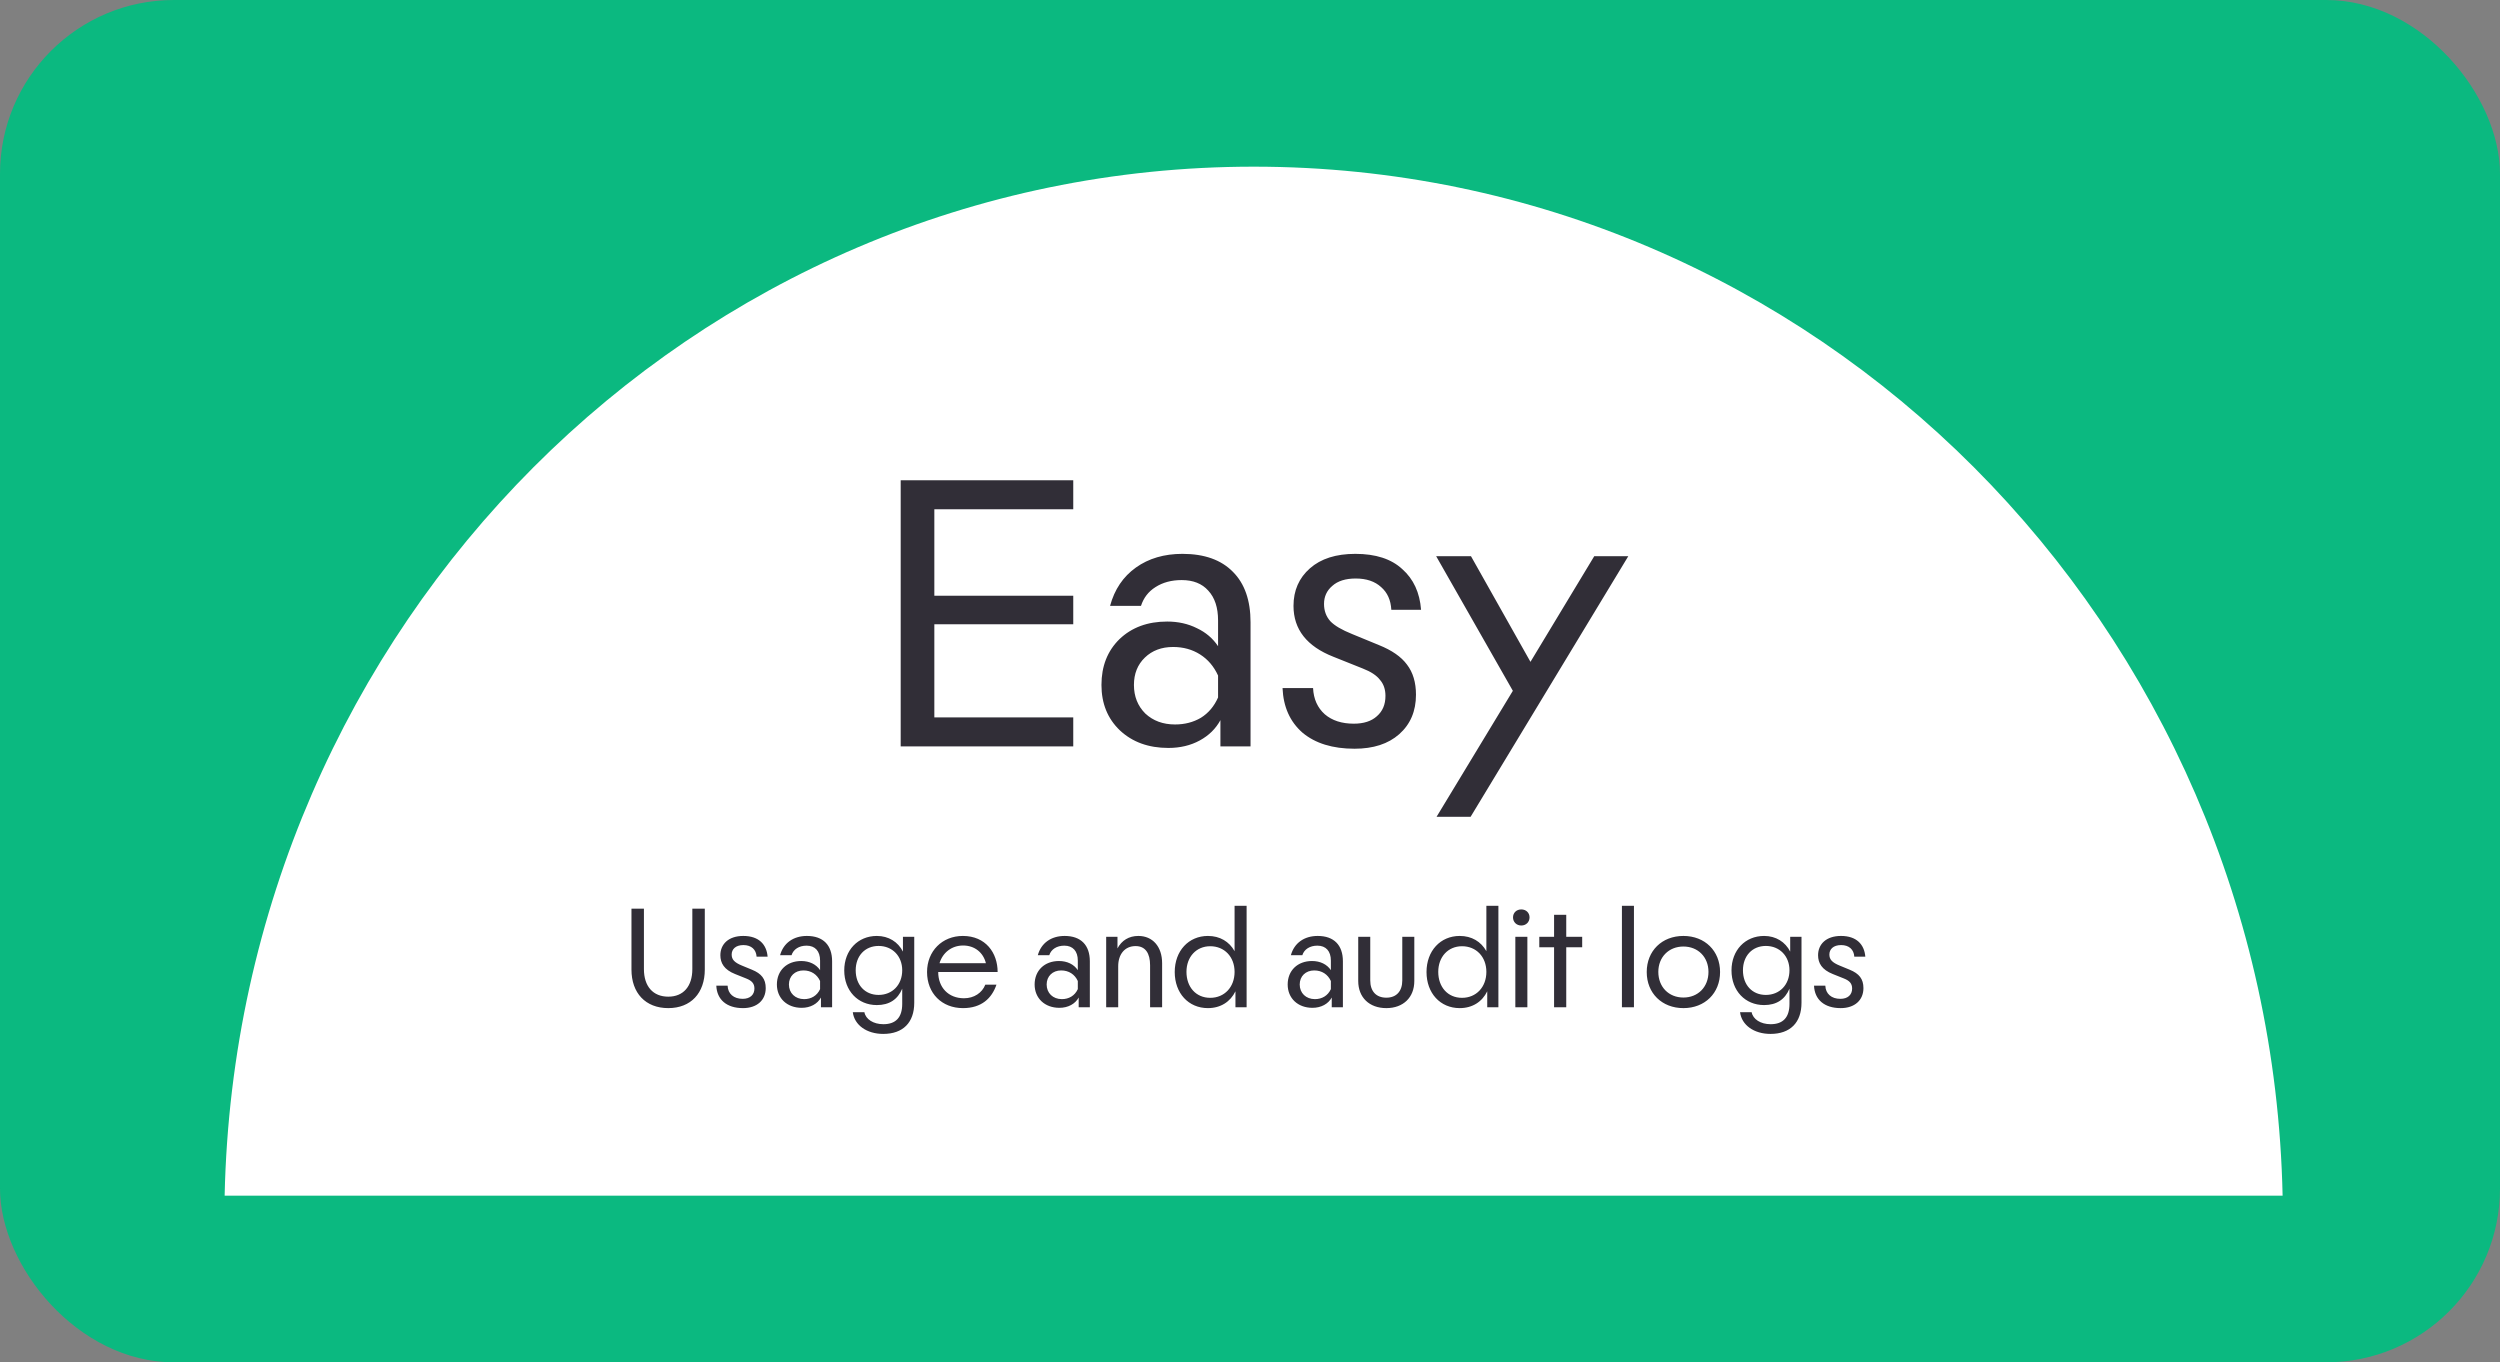
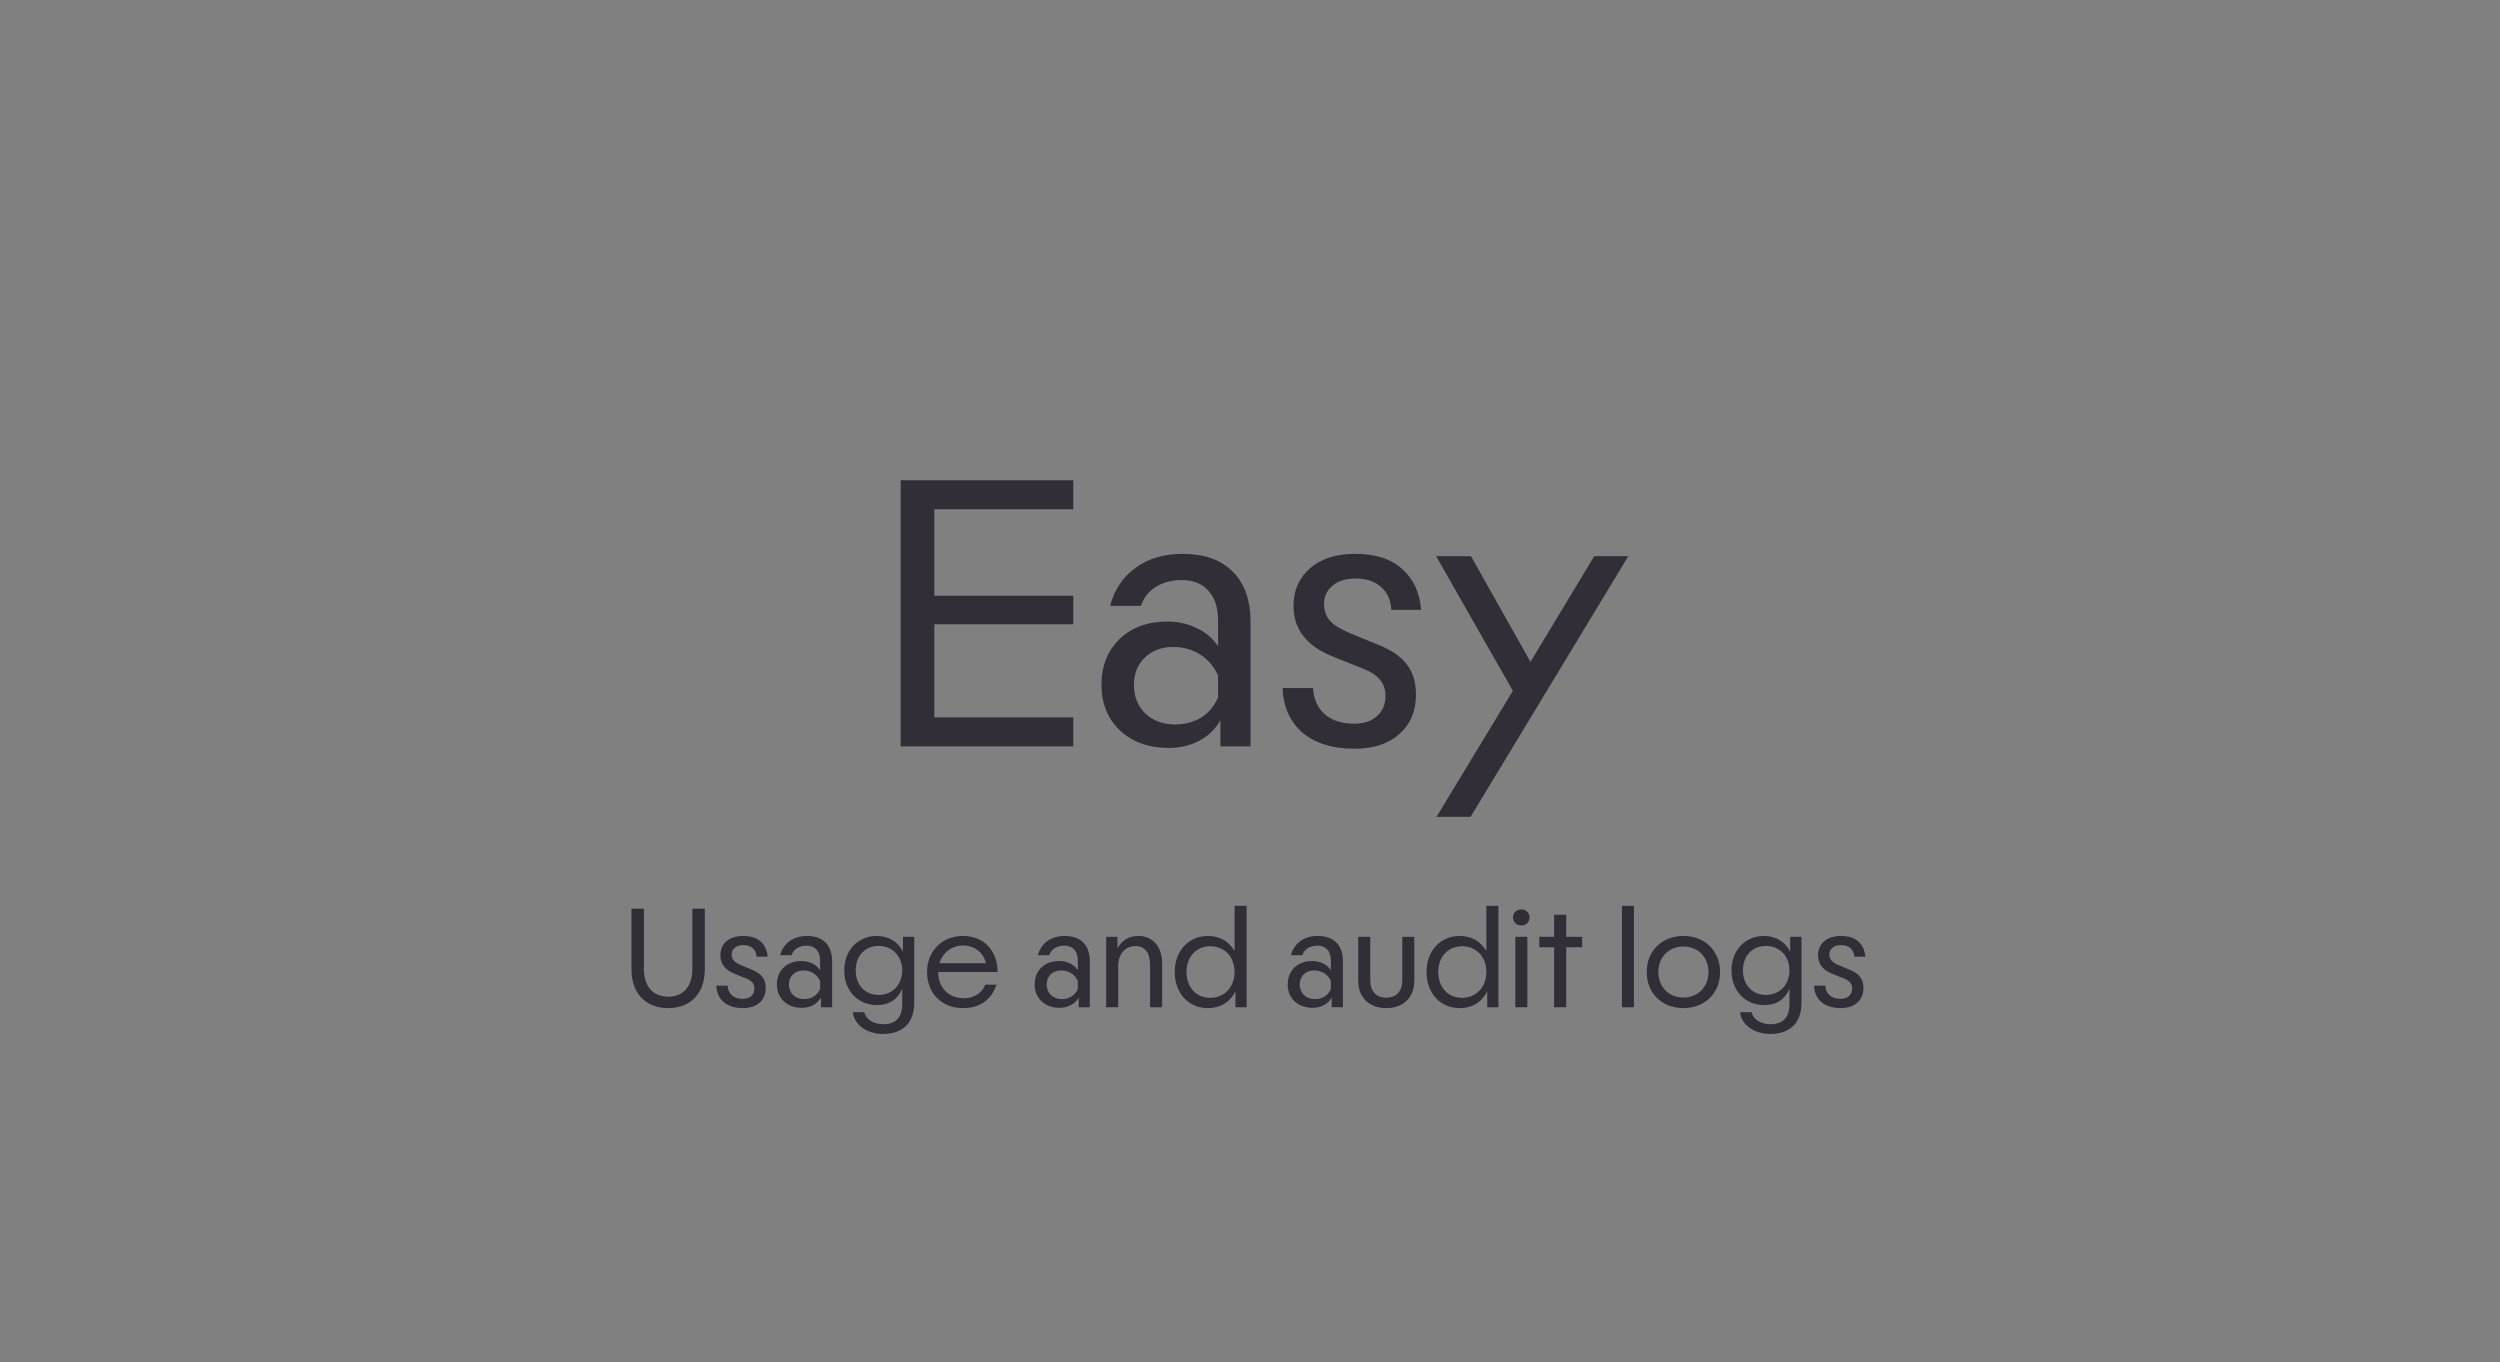
<svg xmlns="http://www.w3.org/2000/svg" width="345" height="188" viewBox="0 0 345 188" fill="none">
  <rect x="0" y="0" width="345" height="188" fill="#808080" stroke="none" />
-   <rect x="345" y="188" width="345" height="188" rx="24" transform="rotate(-180 345 188)" fill="#0BB980" />
-   <path d="M315 165C313.312 86.282 250.408 23 173.01 23C95.612 23 32.709 86.282 31 165L315 165Z" fill="white" />
  <path d="M124.295 66.28H148.109V70.276H128.939V82.21H148.109V86.152H128.939V99.004H148.109V103H124.295V66.28ZM161.235 103.216C158.499 103.216 156.267 102.406 154.539 100.786C152.847 99.166 152.001 97.078 152.001 94.522C152.001 91.93 152.829 89.824 154.485 88.204C156.177 86.584 158.373 85.774 161.073 85.774C162.585 85.774 163.953 86.08 165.177 86.692C166.401 87.268 167.373 88.096 168.093 89.176V85.612C168.093 83.848 167.643 82.48 166.743 81.508C165.879 80.536 164.655 80.05 163.071 80.05C161.667 80.05 160.461 80.374 159.453 81.022C158.481 81.634 157.815 82.498 157.455 83.614H153.189C153.801 81.346 154.989 79.582 156.753 78.322C158.517 77.062 160.659 76.432 163.179 76.432C166.203 76.432 168.525 77.26 170.145 78.916C171.765 80.536 172.575 82.858 172.575 85.882V103H168.417V99.382C167.769 100.57 166.815 101.506 165.555 102.19C164.295 102.874 162.855 103.216 161.235 103.216ZM156.483 94.522C156.483 96.106 157.005 97.42 158.049 98.464C159.129 99.472 160.497 99.976 162.153 99.976C163.485 99.976 164.673 99.67 165.717 99.058C166.761 98.41 167.553 97.474 168.093 96.25V93.226C167.517 91.966 166.689 90.994 165.609 90.31C164.529 89.626 163.287 89.284 161.883 89.284C160.299 89.284 159.003 89.77 157.995 90.742C156.987 91.714 156.483 92.974 156.483 94.522ZM186.927 103.324C183.903 103.324 181.509 102.586 179.745 101.11C178.017 99.598 177.099 97.546 176.991 94.954H181.203C181.275 96.466 181.815 97.672 182.823 98.572C183.831 99.436 185.163 99.868 186.819 99.868C188.187 99.868 189.249 99.526 190.005 98.842C190.797 98.158 191.193 97.222 191.193 96.034C191.193 95.134 190.941 94.396 190.437 93.82C189.969 93.208 189.177 92.686 188.061 92.254L184.011 90.634C180.339 89.194 178.503 86.854 178.503 83.614C178.503 81.49 179.259 79.762 180.771 78.43C182.283 77.098 184.371 76.432 187.035 76.432C189.843 76.432 192.003 77.134 193.515 78.538C195.063 79.906 195.927 81.778 196.107 84.154H192.003C191.931 82.822 191.463 81.778 190.599 81.022C189.735 80.23 188.565 79.834 187.089 79.834C185.685 79.834 184.605 80.176 183.849 80.86C183.093 81.508 182.715 82.336 182.715 83.344C182.715 84.28 183.003 85.072 183.579 85.72C184.155 86.332 185.163 86.926 186.603 87.502L190.275 89.014C192.075 89.734 193.371 90.634 194.163 91.714C194.991 92.794 195.405 94.18 195.405 95.872C195.405 98.14 194.631 99.958 193.083 101.326C191.571 102.658 189.519 103.324 186.927 103.324ZM208.774 95.332L198.19 76.756H202.996L211.204 91.336L220.006 76.756H224.704L202.942 112.72H198.244L208.774 95.332Z" fill="#312E37" />
  <path d="M92.222 139.12C89.082 139.12 87.142 137.04 87.142 133.8V125.4H88.862V133.74C88.862 136.12 90.122 137.54 92.222 137.54C94.302 137.54 95.542 136.12 95.542 133.74V125.4H97.262V133.8C97.262 137.04 95.342 139.12 92.222 139.12ZM102.53 139.12C100.27 139.12 98.93 137.94 98.85 136.02H100.41C100.45 137.14 101.25 137.84 102.49 137.84C103.51 137.84 104.11 137.28 104.11 136.42C104.11 135.74 103.77 135.34 102.95 135.02L101.45 134.42C99.93 133.82 99.41 132.9 99.41 131.82C99.41 130.3 100.53 129.16 102.57 129.16C104.73 129.16 105.79 130.34 105.93 132.02H104.41C104.35 131.04 103.69 130.42 102.59 130.42C101.51 130.42 100.97 131 100.97 131.72C100.97 132.4 101.33 132.82 102.41 133.26L103.77 133.82C105.09 134.36 105.67 135.1 105.67 136.36C105.67 138.02 104.47 139.12 102.53 139.12ZM110.631 139.08C108.611 139.08 107.211 137.76 107.211 135.86C107.211 133.94 108.571 132.62 110.571 132.62C111.711 132.62 112.631 133.08 113.171 133.88V132.56C113.171 131.26 112.491 130.5 111.311 130.5C110.271 130.5 109.491 131 109.231 131.82H107.651C108.111 130.14 109.491 129.16 111.351 129.16C113.611 129.16 114.831 130.44 114.831 132.66V139H113.291V137.66C112.811 138.54 111.831 139.08 110.631 139.08ZM108.871 135.86C108.871 137.04 109.731 137.88 110.971 137.88C111.931 137.88 112.751 137.42 113.171 136.5V135.38C112.751 134.46 111.931 133.92 110.871 133.92C109.691 133.92 108.871 134.72 108.871 135.86ZM121.886 142.68C119.606 142.68 117.906 141.46 117.686 139.68H119.286C119.466 140.66 120.526 141.34 121.906 141.34C123.606 141.34 124.506 140.42 124.506 138.54V136.44C123.886 137.92 122.726 138.7 121.006 138.7C118.386 138.7 116.506 136.72 116.506 133.92C116.506 131.14 118.386 129.16 121.006 129.16C122.626 129.16 123.926 129.98 124.606 131.32V129.28H126.166V138.38C126.166 141.12 124.606 142.68 121.886 142.68ZM118.086 133.9C118.086 135.92 119.366 137.3 121.246 137.3C123.146 137.3 124.506 135.9 124.506 133.9C124.506 131.94 123.146 130.54 121.246 130.54C119.366 130.54 118.086 131.92 118.086 133.9ZM132.893 139.12C129.973 139.12 127.933 137.08 127.933 134.14C127.933 131.26 130.013 129.16 132.873 129.16C136.013 129.16 137.673 131.48 137.673 134.14H129.473C129.473 136.26 130.873 137.76 133.033 137.76C134.413 137.76 135.533 137.02 135.973 135.88H137.513C136.873 137.76 135.453 139.12 132.893 139.12ZM129.653 132.92H136.053C135.693 131.44 134.493 130.48 132.913 130.48C131.333 130.48 130.093 131.46 129.653 132.92ZM146.198 139.08C144.178 139.08 142.778 137.76 142.778 135.86C142.778 133.94 144.138 132.62 146.138 132.62C147.278 132.62 148.198 133.08 148.738 133.88V132.56C148.738 131.26 148.058 130.5 146.878 130.5C145.838 130.5 145.058 131 144.798 131.82H143.218C143.678 130.14 145.058 129.16 146.918 129.16C149.178 129.16 150.398 130.44 150.398 132.66V139H148.858V137.66C148.378 138.54 147.398 139.08 146.198 139.08ZM144.438 135.86C144.438 137.04 145.298 137.88 146.538 137.88C147.498 137.88 148.318 137.42 148.738 136.5V135.38C148.318 134.46 147.498 133.92 146.438 133.92C145.258 133.92 144.438 134.72 144.438 135.86ZM152.652 139V129.28H154.212V130.88C154.792 129.78 155.792 129.16 157.092 129.16C159.072 129.16 160.372 130.64 160.372 132.92V139H158.712V133.2C158.712 131.56 158.072 130.56 156.712 130.56C155.192 130.56 154.312 131.72 154.312 133.34V139H152.652ZM166.692 139.12C164.012 139.12 162.112 137.06 162.112 134.14C162.112 131.22 164.032 129.16 166.692 129.16C168.352 129.16 169.632 129.94 170.372 131.26V125H172.032V139H170.492V136.8C169.792 138.24 168.452 139.12 166.692 139.12ZM163.732 134.12C163.732 136.2 165.032 137.7 167.012 137.7C168.972 137.7 170.372 136.22 170.372 134.12C170.372 132.04 168.972 130.58 167.012 130.58C165.092 130.58 163.732 132.04 163.732 134.12ZM181.12 139.08C179.1 139.08 177.7 137.76 177.7 135.86C177.7 133.94 179.06 132.62 181.06 132.62C182.2 132.62 183.12 133.08 183.66 133.88V132.56C183.66 131.26 182.98 130.5 181.8 130.5C180.76 130.5 179.98 131 179.72 131.82H178.14C178.6 130.14 179.98 129.16 181.84 129.16C184.1 129.16 185.32 130.44 185.32 132.66V139H183.78V137.66C183.3 138.54 182.32 139.08 181.12 139.08ZM179.36 135.86C179.36 137.04 180.22 137.88 181.46 137.88C182.42 137.88 183.24 137.42 183.66 136.5V135.38C183.24 134.46 182.42 133.92 181.36 133.92C180.18 133.92 179.36 134.72 179.36 135.86ZM191.315 139.12C188.955 139.12 187.435 137.64 187.435 135.38V129.28H189.095V135.3C189.095 136.8 189.915 137.68 191.315 137.68C192.695 137.68 193.515 136.8 193.515 135.3V129.28H195.175V135.38C195.175 137.64 193.655 139.12 191.315 139.12ZM201.439 139.12C198.759 139.12 196.859 137.06 196.859 134.14C196.859 131.22 198.779 129.16 201.439 129.16C203.099 129.16 204.379 129.94 205.119 131.26V125H206.779V139H205.239V136.8C204.539 138.24 203.199 139.12 201.439 139.12ZM198.479 134.12C198.479 136.2 199.779 137.7 201.759 137.7C203.719 137.7 205.119 136.22 205.119 134.12C205.119 132.04 203.719 130.58 201.759 130.58C199.839 130.58 198.479 132.04 198.479 134.12ZM209.117 139V129.28H210.777V139H209.117ZM208.797 126.6C208.797 125.96 209.277 125.5 209.937 125.5C210.597 125.5 211.077 125.96 211.077 126.6C211.077 127.24 210.597 127.72 209.937 127.72C209.277 127.72 208.797 127.24 208.797 126.6ZM214.462 139V130.72H212.422V129.28H214.462V126.24H216.142V129.28H218.342V130.72H216.142V139H214.462ZM223.825 139V125H225.485V139H223.825ZM232.309 139.12C229.349 139.12 227.249 137.06 227.249 134.14C227.249 131.22 229.349 129.16 232.309 129.16C235.269 129.16 237.369 131.22 237.369 134.14C237.369 137.06 235.269 139.12 232.309 139.12ZM228.849 134.12C228.849 136.2 230.289 137.66 232.309 137.66C234.329 137.66 235.769 136.2 235.769 134.12C235.769 132.08 234.329 130.62 232.309 130.62C230.289 130.62 228.849 132.08 228.849 134.12ZM244.327 142.68C242.047 142.68 240.347 141.46 240.127 139.68H241.727C241.907 140.66 242.967 141.34 244.347 141.34C246.047 141.34 246.947 140.42 246.947 138.54V136.44C246.327 137.92 245.167 138.7 243.447 138.7C240.827 138.7 238.947 136.72 238.947 133.92C238.947 131.14 240.827 129.16 243.447 129.16C245.067 129.16 246.367 129.98 247.047 131.32V129.28H248.607V138.38C248.607 141.12 247.047 142.68 244.327 142.68ZM240.527 133.9C240.527 135.92 241.807 137.3 243.687 137.3C245.587 137.3 246.947 135.9 246.947 133.9C246.947 131.94 245.587 130.54 243.687 130.54C241.807 130.54 240.527 131.92 240.527 133.9ZM254.014 139.12C251.754 139.12 250.414 137.94 250.334 136.02H251.894C251.934 137.14 252.734 137.84 253.974 137.84C254.994 137.84 255.594 137.28 255.594 136.42C255.594 135.74 255.254 135.34 254.434 135.02L252.934 134.42C251.414 133.82 250.894 132.9 250.894 131.82C250.894 130.3 252.014 129.16 254.054 129.16C256.214 129.16 257.274 130.34 257.414 132.02H255.894C255.834 131.04 255.174 130.42 254.074 130.42C252.994 130.42 252.454 131 252.454 131.72C252.454 132.4 252.814 132.82 253.894 133.26L255.254 133.82C256.574 134.36 257.154 135.1 257.154 136.36C257.154 138.02 255.954 139.12 254.014 139.12Z" fill="#312E37" />
</svg>